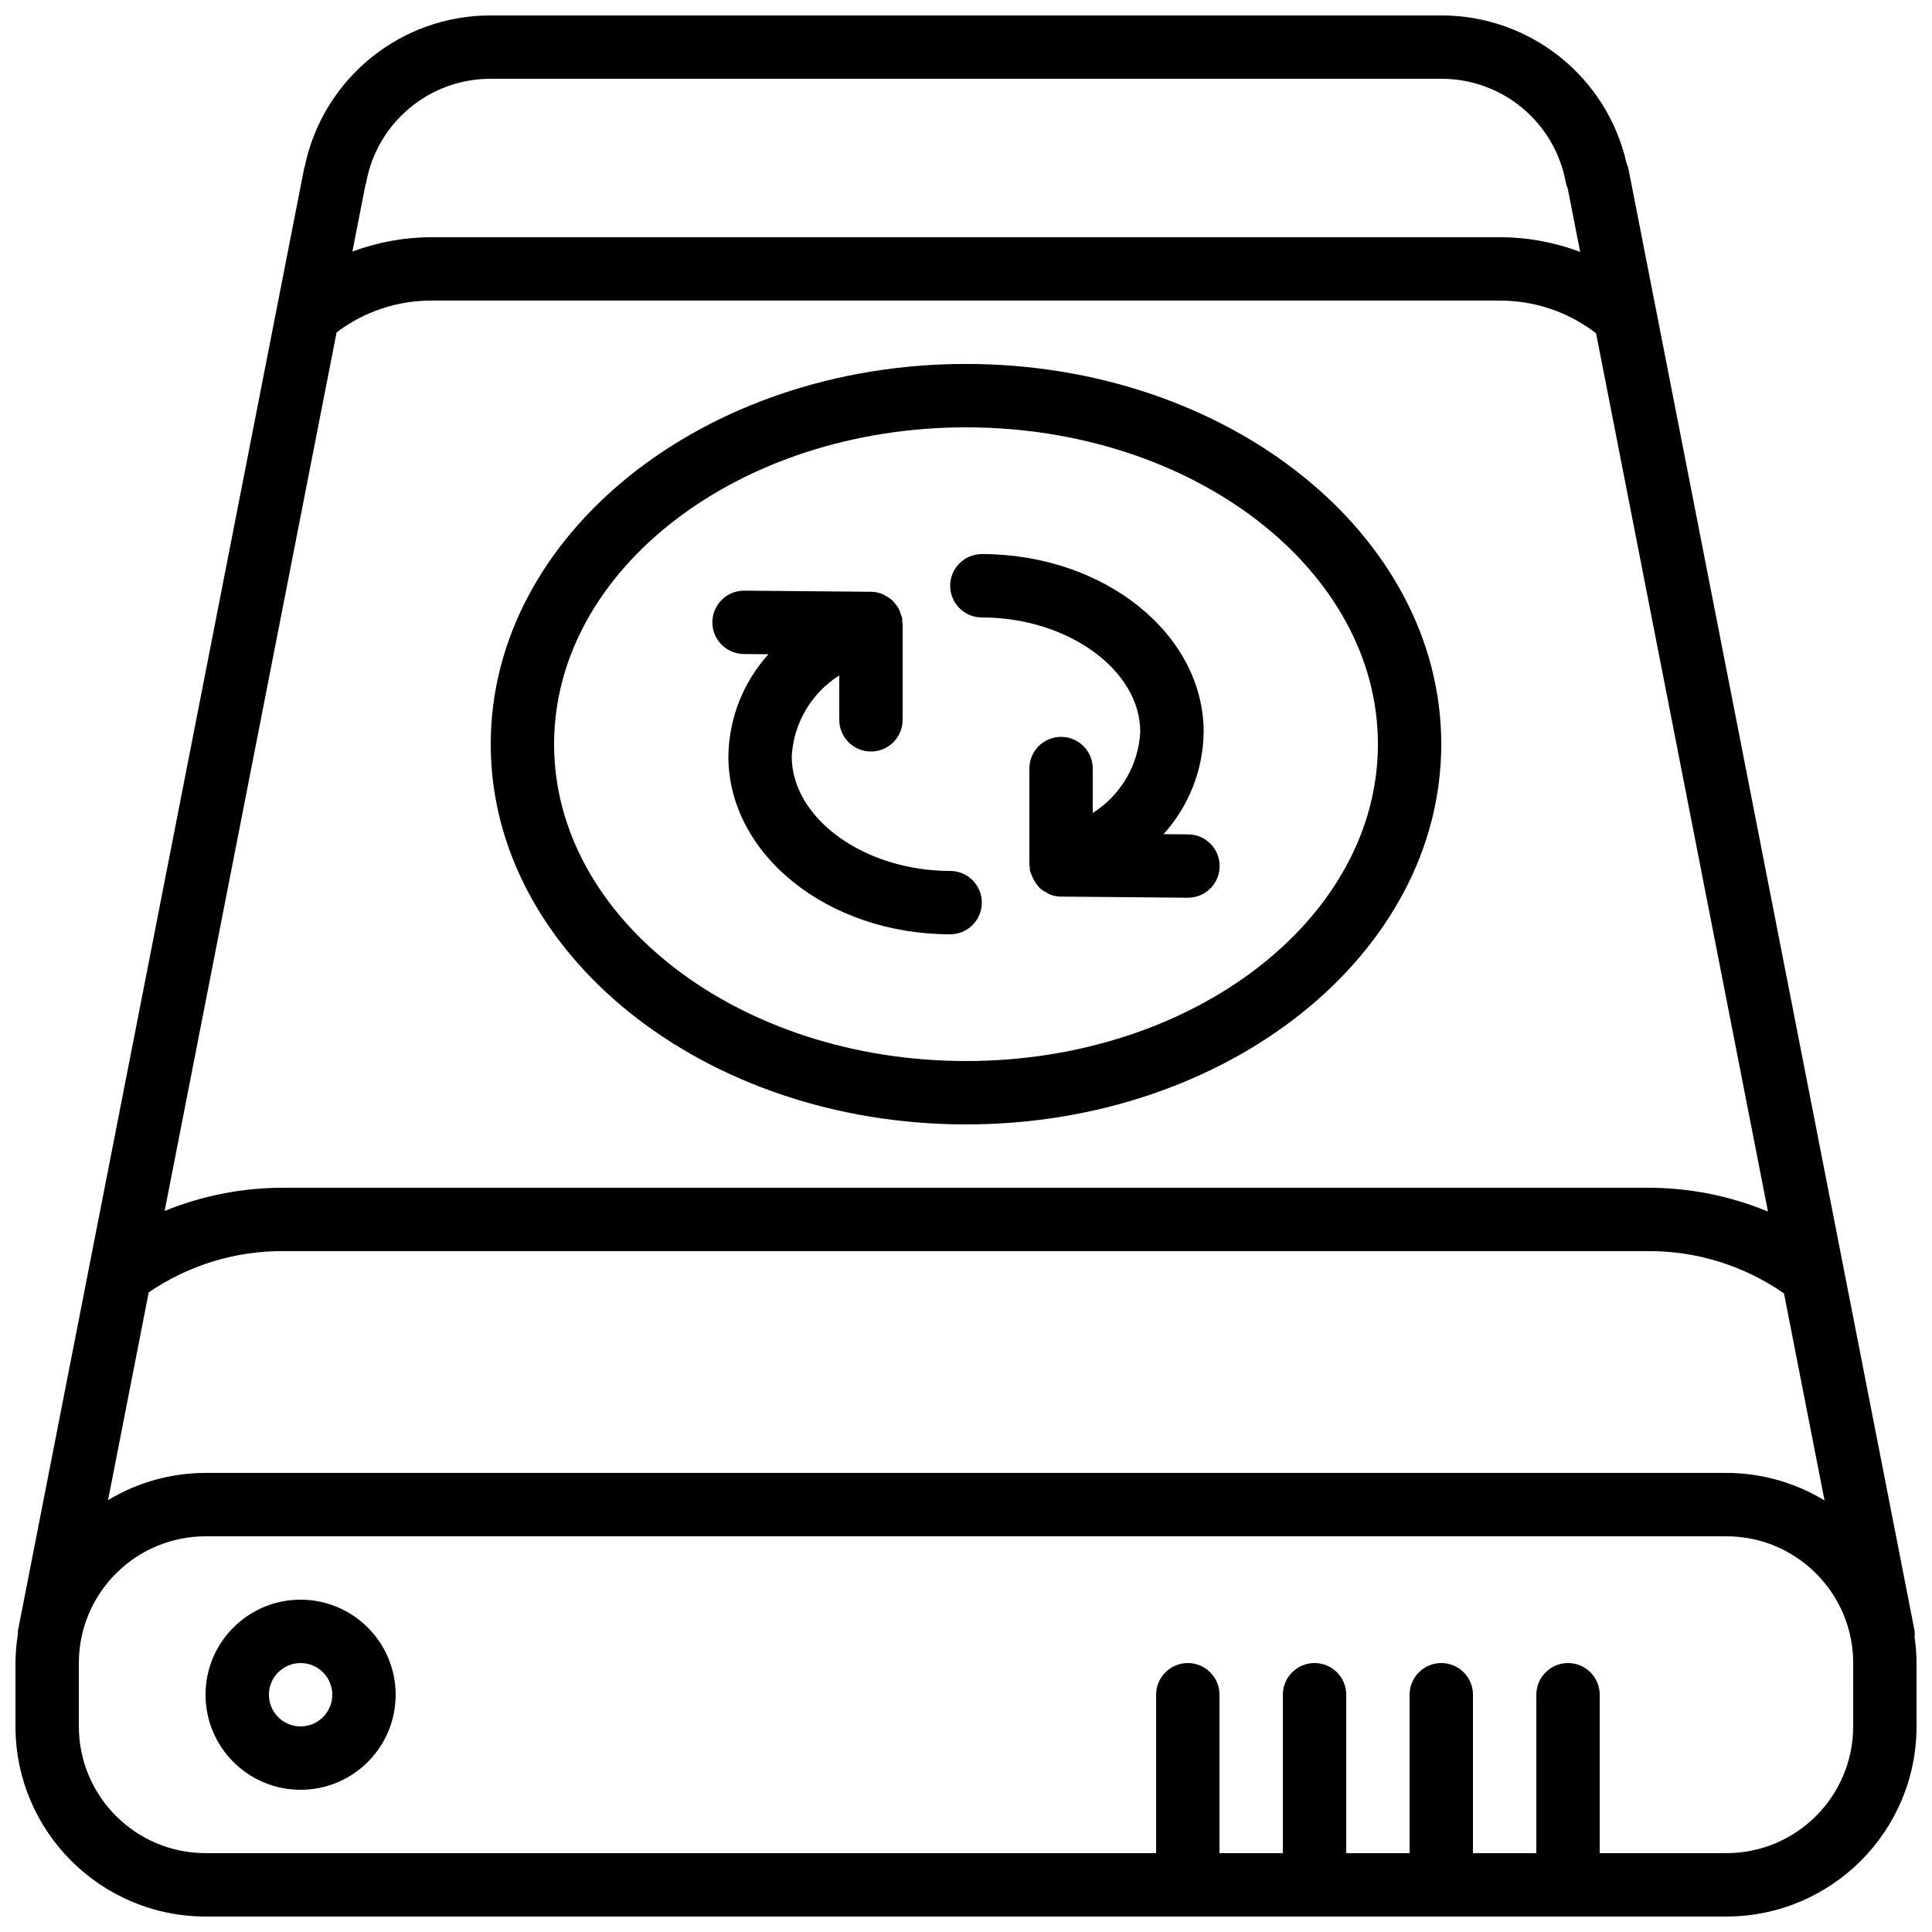
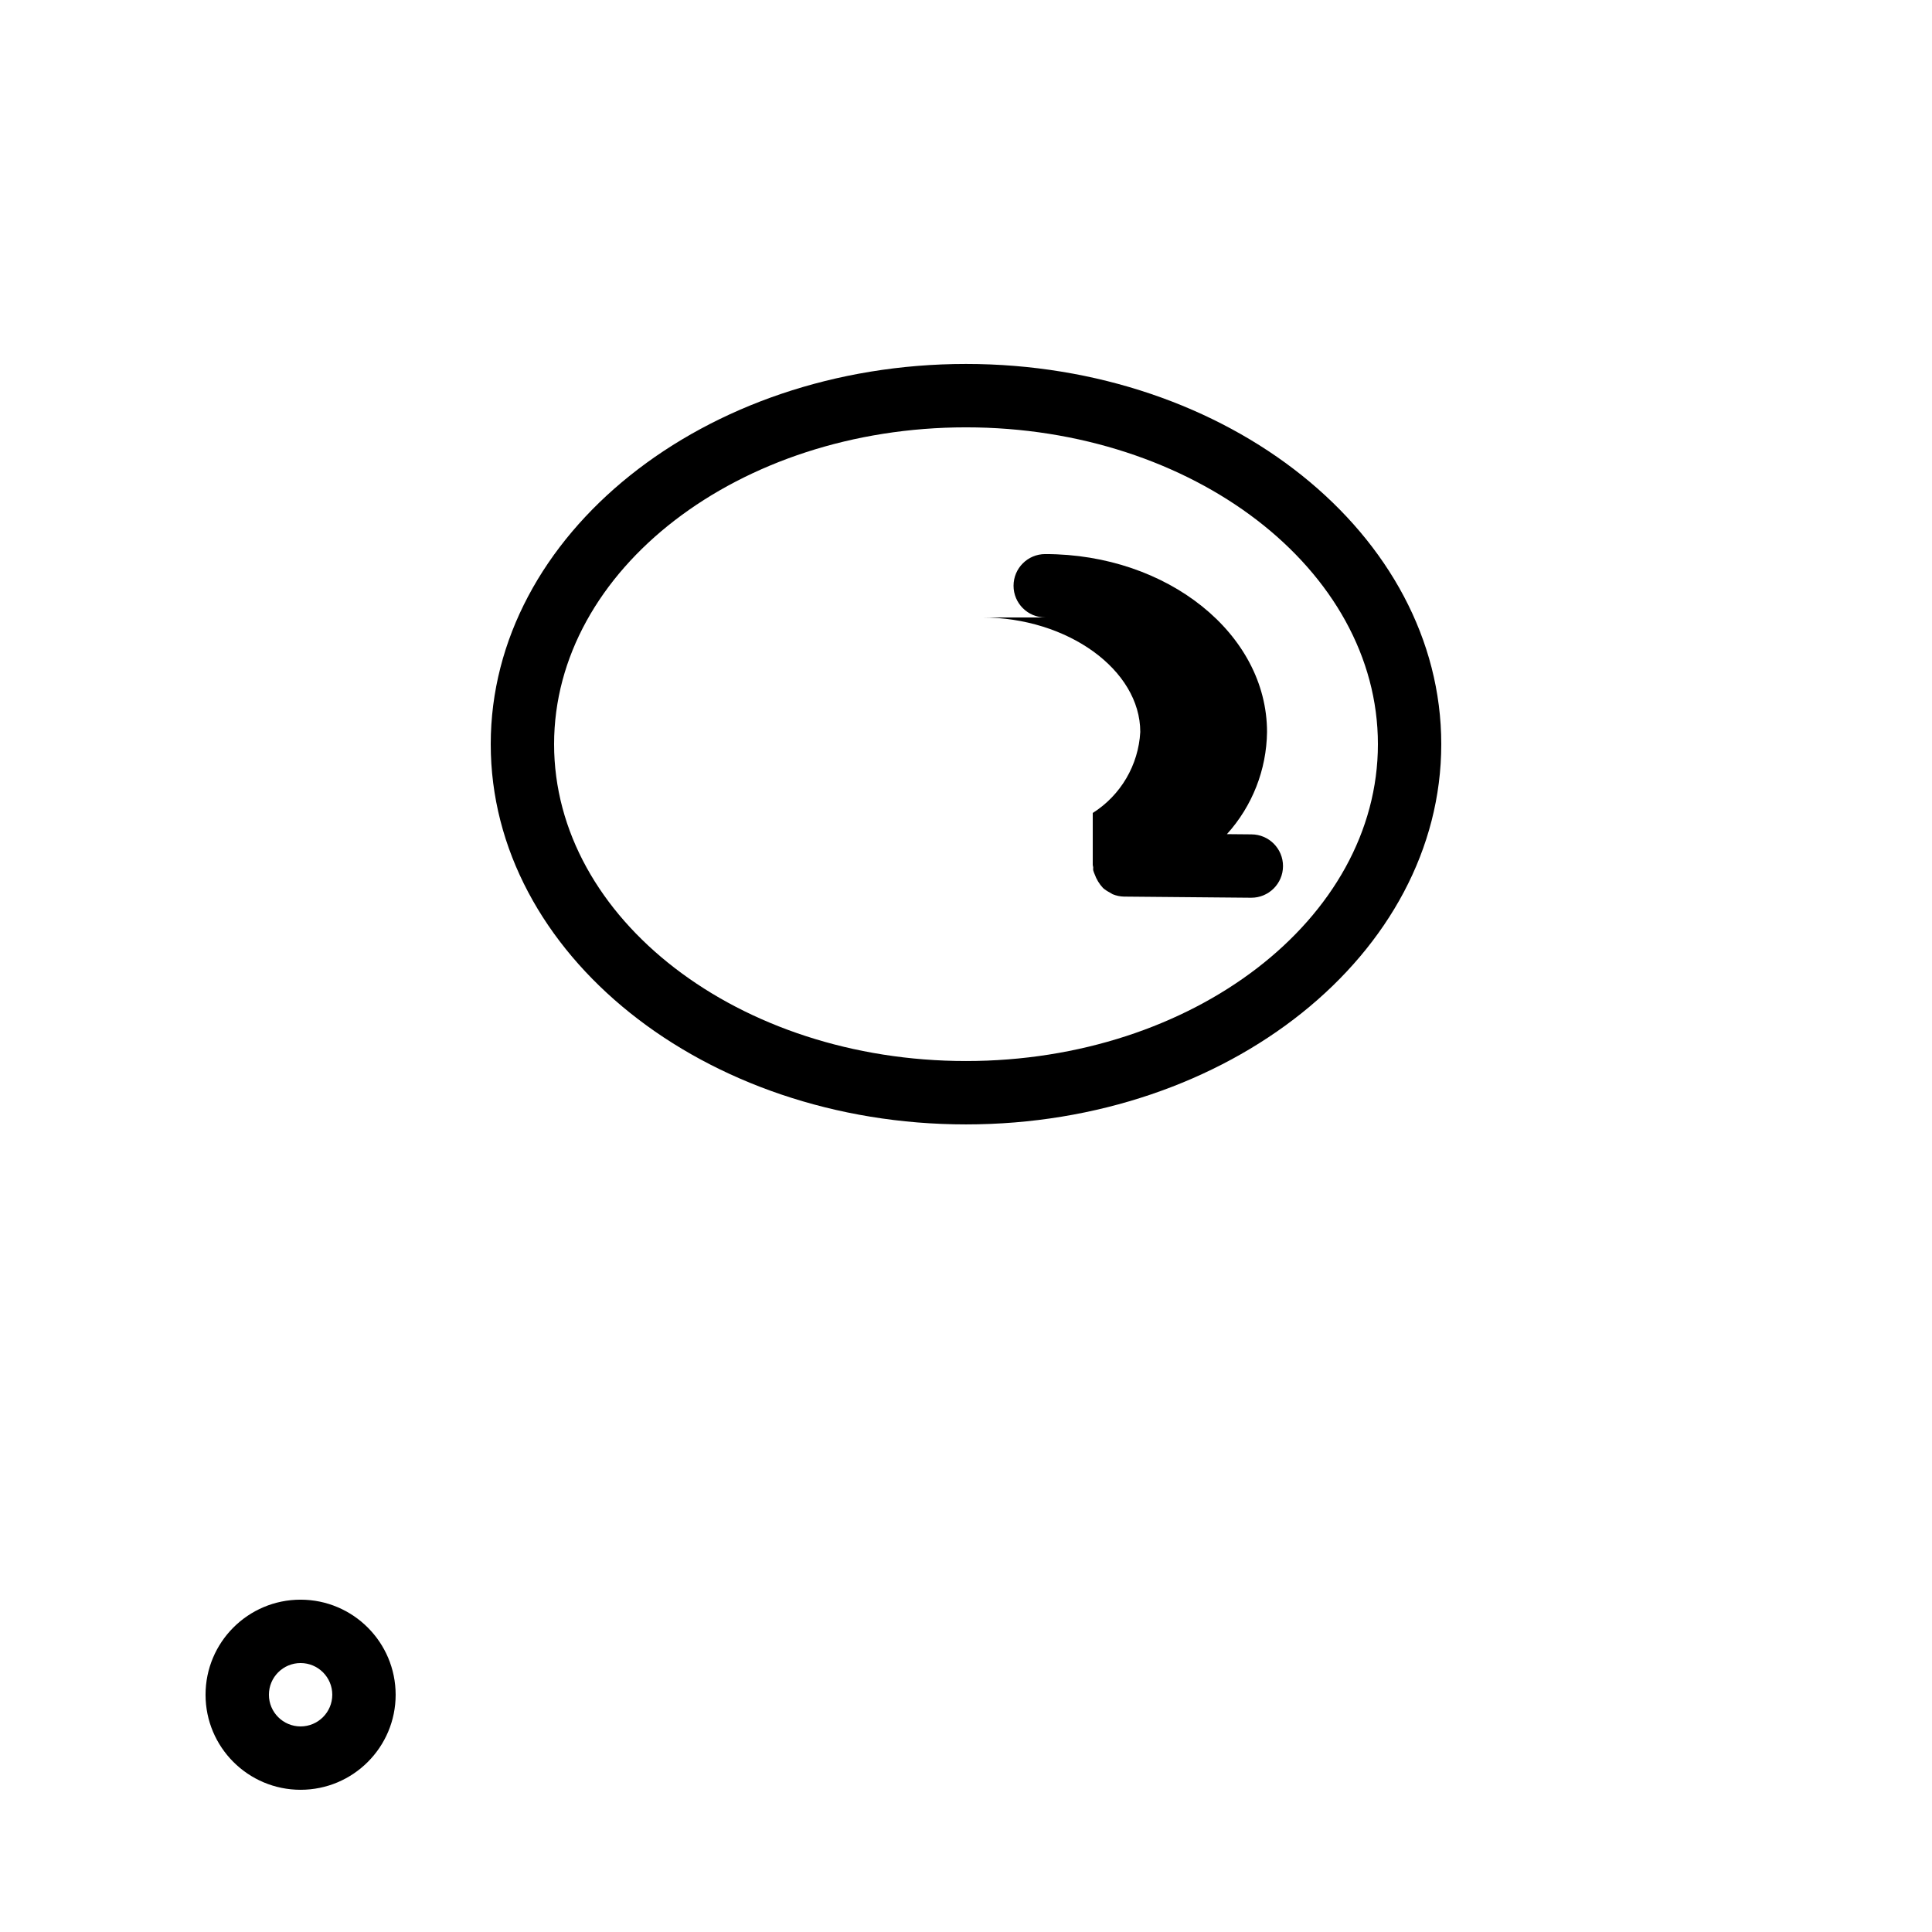
<svg xmlns="http://www.w3.org/2000/svg" width="800px" height="800px" version="1.1" viewBox="144 144 512 512">
  <defs>
    <clipPath id="a">
-       <path d="m148.09 148.09h503.81v503.81h-503.81z" />
-     </clipPath>
+       </clipPath>
  </defs>
  <g clip-path="url(#a)">
    <path d="m651.38 577.85c0.059-0.547 0.062-1.102 0.008-1.652l-75.77-387.14c-0.113-0.598-0.297-1.18-0.547-1.73-5.172-22.965-25.582-39.266-49.121-39.238h-251.9c-23.816-0.031-44.387 16.648-49.273 39.957-0.109 0.332-0.199 0.668-0.262 1.012l-75.77 387.14c-0.012 0.277-0.012 0.551 0.004 0.824-0.414 2.547-0.633 5.125-0.652 7.707v16.793c0.031 27.812 22.57 50.348 50.383 50.379h403.05c27.812-0.031 50.348-22.566 50.379-50.379v-16.793c-0.016-2.305-0.191-4.602-0.523-6.879zm-418.18-345.76c7.277-5.523 16.18-8.488 25.316-8.43h282.8c9.281-0.055 18.316 2.996 25.66 8.664l45.551 232.75c-10.168-4.215-21.074-6.356-32.078-6.305h-361.07c-10.883-0.055-21.672 2.035-31.75 6.148zm-49.793 254.41c10.582-7.258 23.145-11.078 35.977-10.938h361.07c12.98-0.133 25.676 3.789 36.324 11.215l10.738 54.863c-7.828-4.769-16.82-7.297-25.988-7.301h-403.05c-9.113 0.004-18.047 2.5-25.844 7.211zm57.668-294.31c2.973-15.859 16.836-27.344 32.973-27.309h251.9c16.137-0.035 30 11.449 32.973 27.309 0.113 0.602 0.297 1.188 0.543 1.746l3.293 16.828c-6.852-2.59-14.117-3.91-21.441-3.898h-282.8c-7.211-0.008-14.367 1.277-21.125 3.797l3.402-17.391c0.121-0.355 0.215-0.715 0.281-1.082zm394.04 409.33c-0.02 18.539-15.047 33.566-33.586 33.586h-33.59v-41.984c0-4.637-3.758-8.395-8.395-8.395-4.637 0-8.398 3.758-8.398 8.395v41.984h-16.793v-41.984c0-4.637-3.758-8.395-8.398-8.395-4.637 0-8.395 3.758-8.395 8.395v41.984h-16.793v-41.984c0-4.637-3.762-8.395-8.398-8.395s-8.398 3.758-8.398 8.395v41.984h-16.793v-41.984c0-4.637-3.758-8.395-8.395-8.395-4.637 0-8.398 3.758-8.398 8.395v41.984h-251.9c-18.543-0.02-33.57-15.047-33.59-33.586v-16.793c0.02-18.543 15.047-33.57 33.59-33.59h403.05c18.539 0.02 33.566 15.047 33.586 33.59z" />
  </g>
  <path d="m223.66 567.93c-13.91 0-25.188 11.281-25.188 25.191 0 13.914 11.277 25.191 25.188 25.191 13.914 0 25.191-11.277 25.191-25.191-0.016-13.906-11.285-25.176-25.191-25.191zm0 33.59c-4.637 0-8.395-3.762-8.395-8.398s3.758-8.395 8.395-8.395c4.637 0 8.398 3.758 8.398 8.395-0.004 4.637-3.762 8.395-8.398 8.398z" />
  <path d="m400 441.98c69.453 0 125.95-45.203 125.95-100.76 0-55.562-56.496-100.77-125.95-100.77-69.457 0-125.95 45.203-125.95 100.77 0 55.559 56.496 100.76 125.95 100.76zm0-184.73c60.188 0 109.16 37.664 109.16 83.969 0 46.301-48.969 83.965-109.16 83.965-60.191 0-109.16-37.664-109.16-83.965 0-46.305 48.969-83.969 109.16-83.969z" />
-   <path d="m341.15 317.32 6.5 0.059c-6.723 7.43-10.5 17.055-10.625 27.074 0 25.996 26.371 47.148 58.777 47.148 4.637 0 8.395-3.758 8.395-8.398 0-4.637-3.758-8.395-8.395-8.395-22.758 0-41.984-13.902-41.984-30.355 0.48-8.77 5.172-16.766 12.594-21.461v11.77c0 4.641 3.762 8.398 8.398 8.398 4.637 0 8.395-3.758 8.395-8.398v-25.539c0-0.215-0.105-0.398-0.121-0.609-0.02-0.262 0.051-0.512 0.008-0.773-0.102-0.363-0.227-0.719-0.379-1.062-0.25-1.027-0.754-1.973-1.469-2.754-0.227-0.32-0.48-0.625-0.754-0.91-0.52-0.453-1.094-0.84-1.707-1.152-0.27-0.184-0.555-0.352-0.848-0.504-0.969-0.398-2.004-0.613-3.051-0.629l-33.59-0.301h-0.07c-4.641-0.02-8.414 3.723-8.438 8.359-0.02 4.641 3.723 8.414 8.363 8.434z" />
-   <path d="m404.2 307.63c22.758 0 41.984 13.902 41.984 30.355-0.48 8.77-5.172 16.766-12.594 21.461v-11.77c0-4.641-3.758-8.398-8.398-8.398-4.637 0-8.395 3.758-8.395 8.398v25.539c0 0.215 0.105 0.398 0.121 0.609 0.02 0.262-0.051 0.512-0.008 0.773 0.102 0.363 0.227 0.723 0.379 1.066 0.488 1.359 1.242 2.606 2.223 3.66 0.52 0.453 1.094 0.84 1.711 1.152 0.27 0.184 0.555 0.352 0.848 0.504 0.965 0.398 2 0.613 3.047 0.629l33.59 0.301h0.074c4.637 0.02 8.414-3.723 8.434-8.359 0.02-4.641-3.723-8.414-8.359-8.434l-6.504-0.059c6.723-7.43 10.504-17.055 10.629-27.074 0-25.996-26.375-47.148-58.781-47.148-4.637 0-8.395 3.758-8.395 8.398 0 4.637 3.758 8.395 8.395 8.395z" />
+   <path d="m404.2 307.63c22.758 0 41.984 13.902 41.984 30.355-0.48 8.77-5.172 16.766-12.594 21.461v-11.77v25.539c0 0.215 0.105 0.398 0.121 0.609 0.02 0.262-0.051 0.512-0.008 0.773 0.102 0.363 0.227 0.723 0.379 1.066 0.488 1.359 1.242 2.606 2.223 3.66 0.52 0.453 1.094 0.84 1.711 1.152 0.27 0.184 0.555 0.352 0.848 0.504 0.965 0.398 2 0.613 3.047 0.629l33.59 0.301h0.074c4.637 0.02 8.414-3.723 8.434-8.359 0.02-4.641-3.723-8.414-8.359-8.434l-6.504-0.059c6.723-7.43 10.504-17.055 10.629-27.074 0-25.996-26.375-47.148-58.781-47.148-4.637 0-8.395 3.758-8.395 8.398 0 4.637 3.758 8.395 8.395 8.395z" />
</svg>